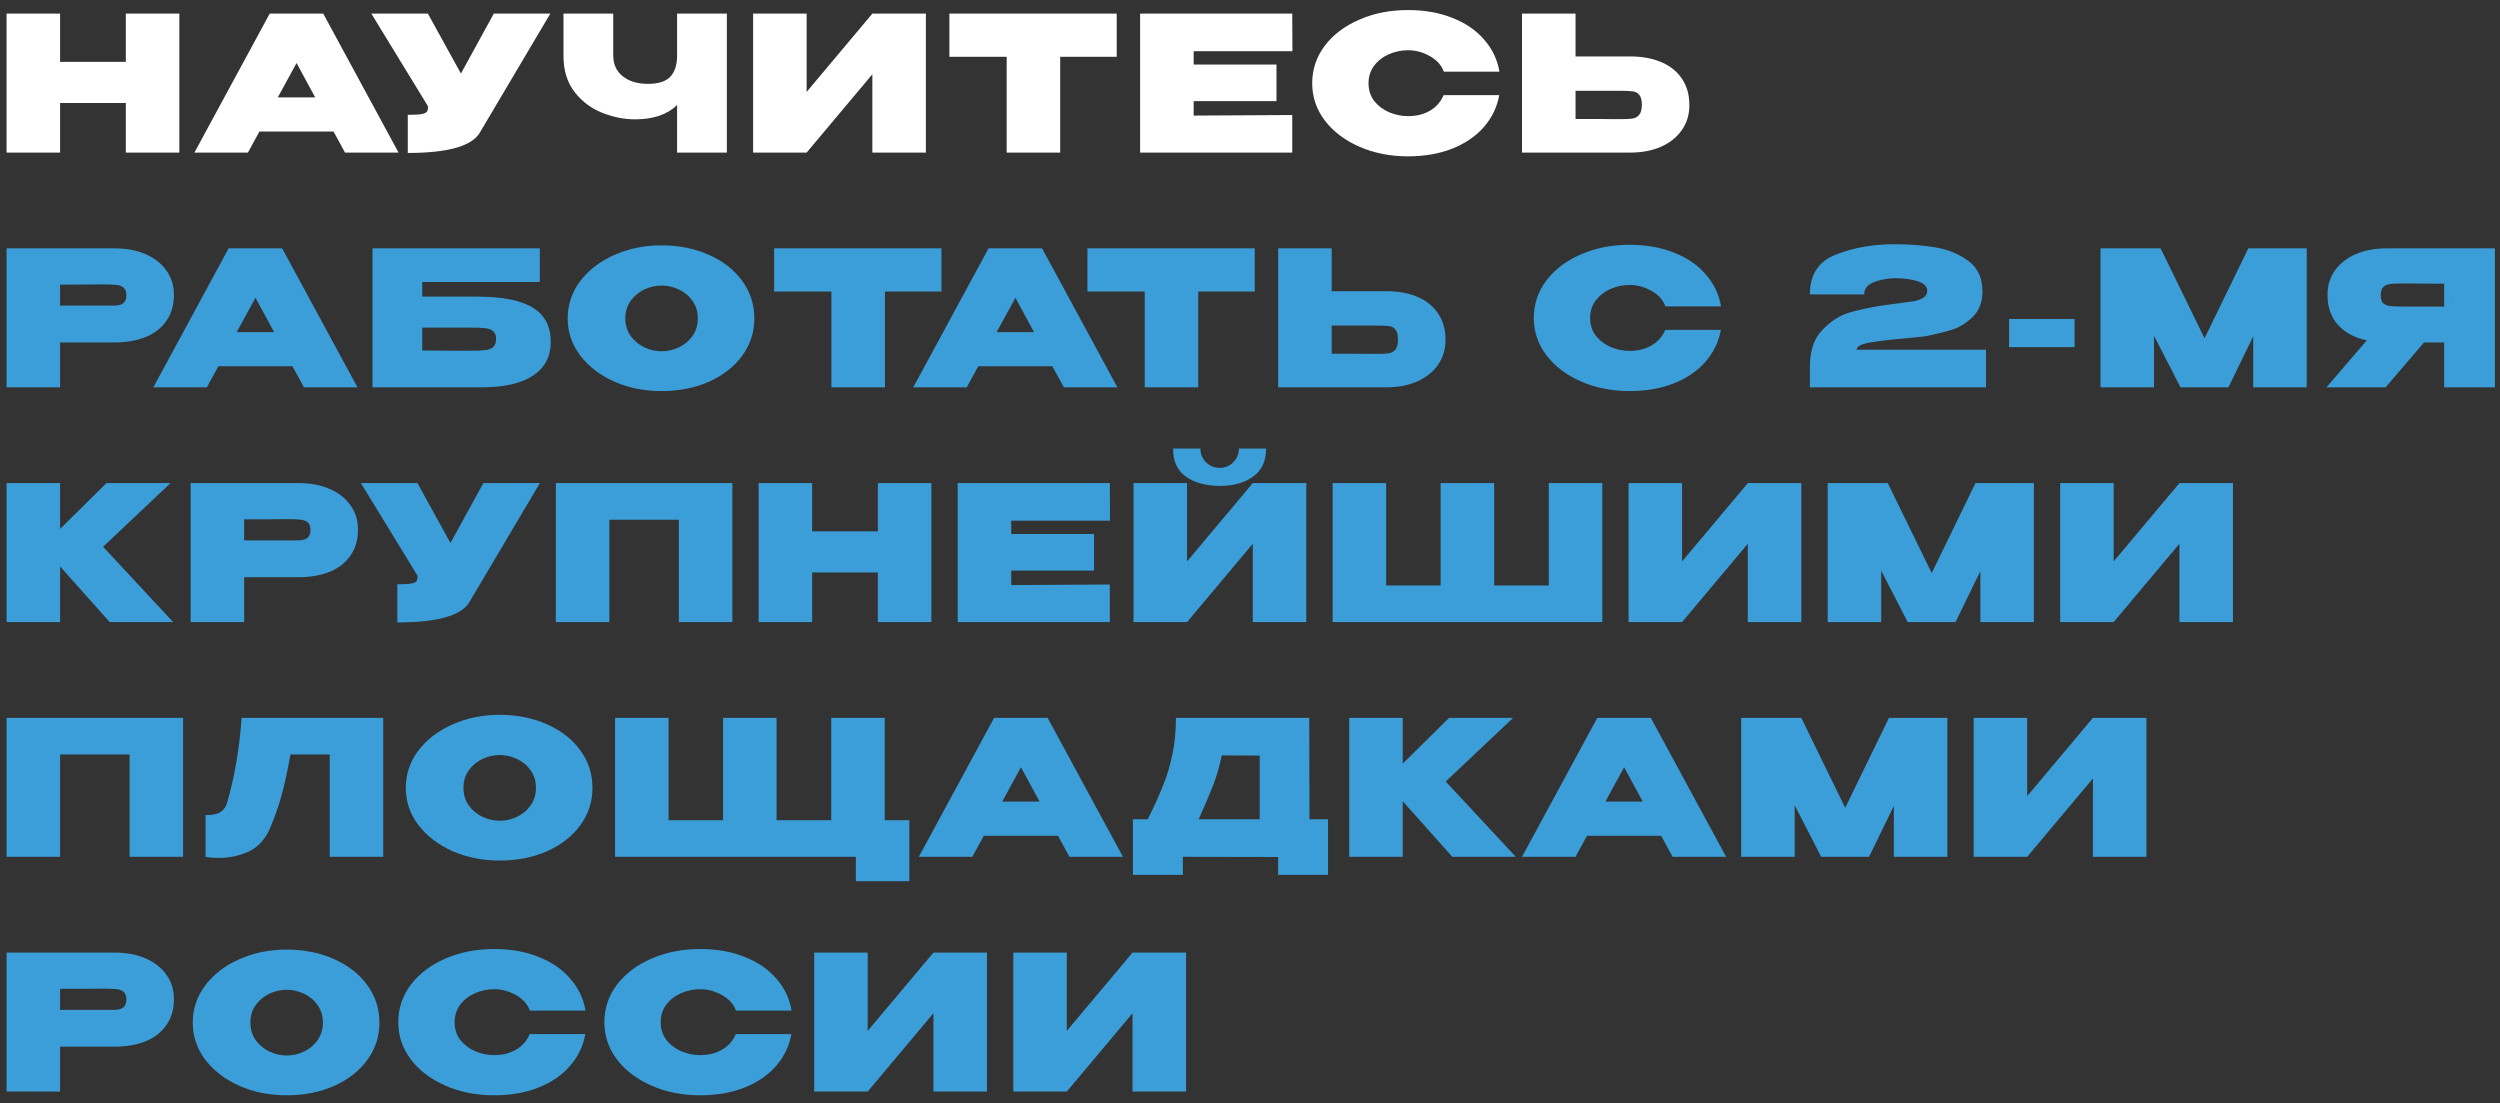
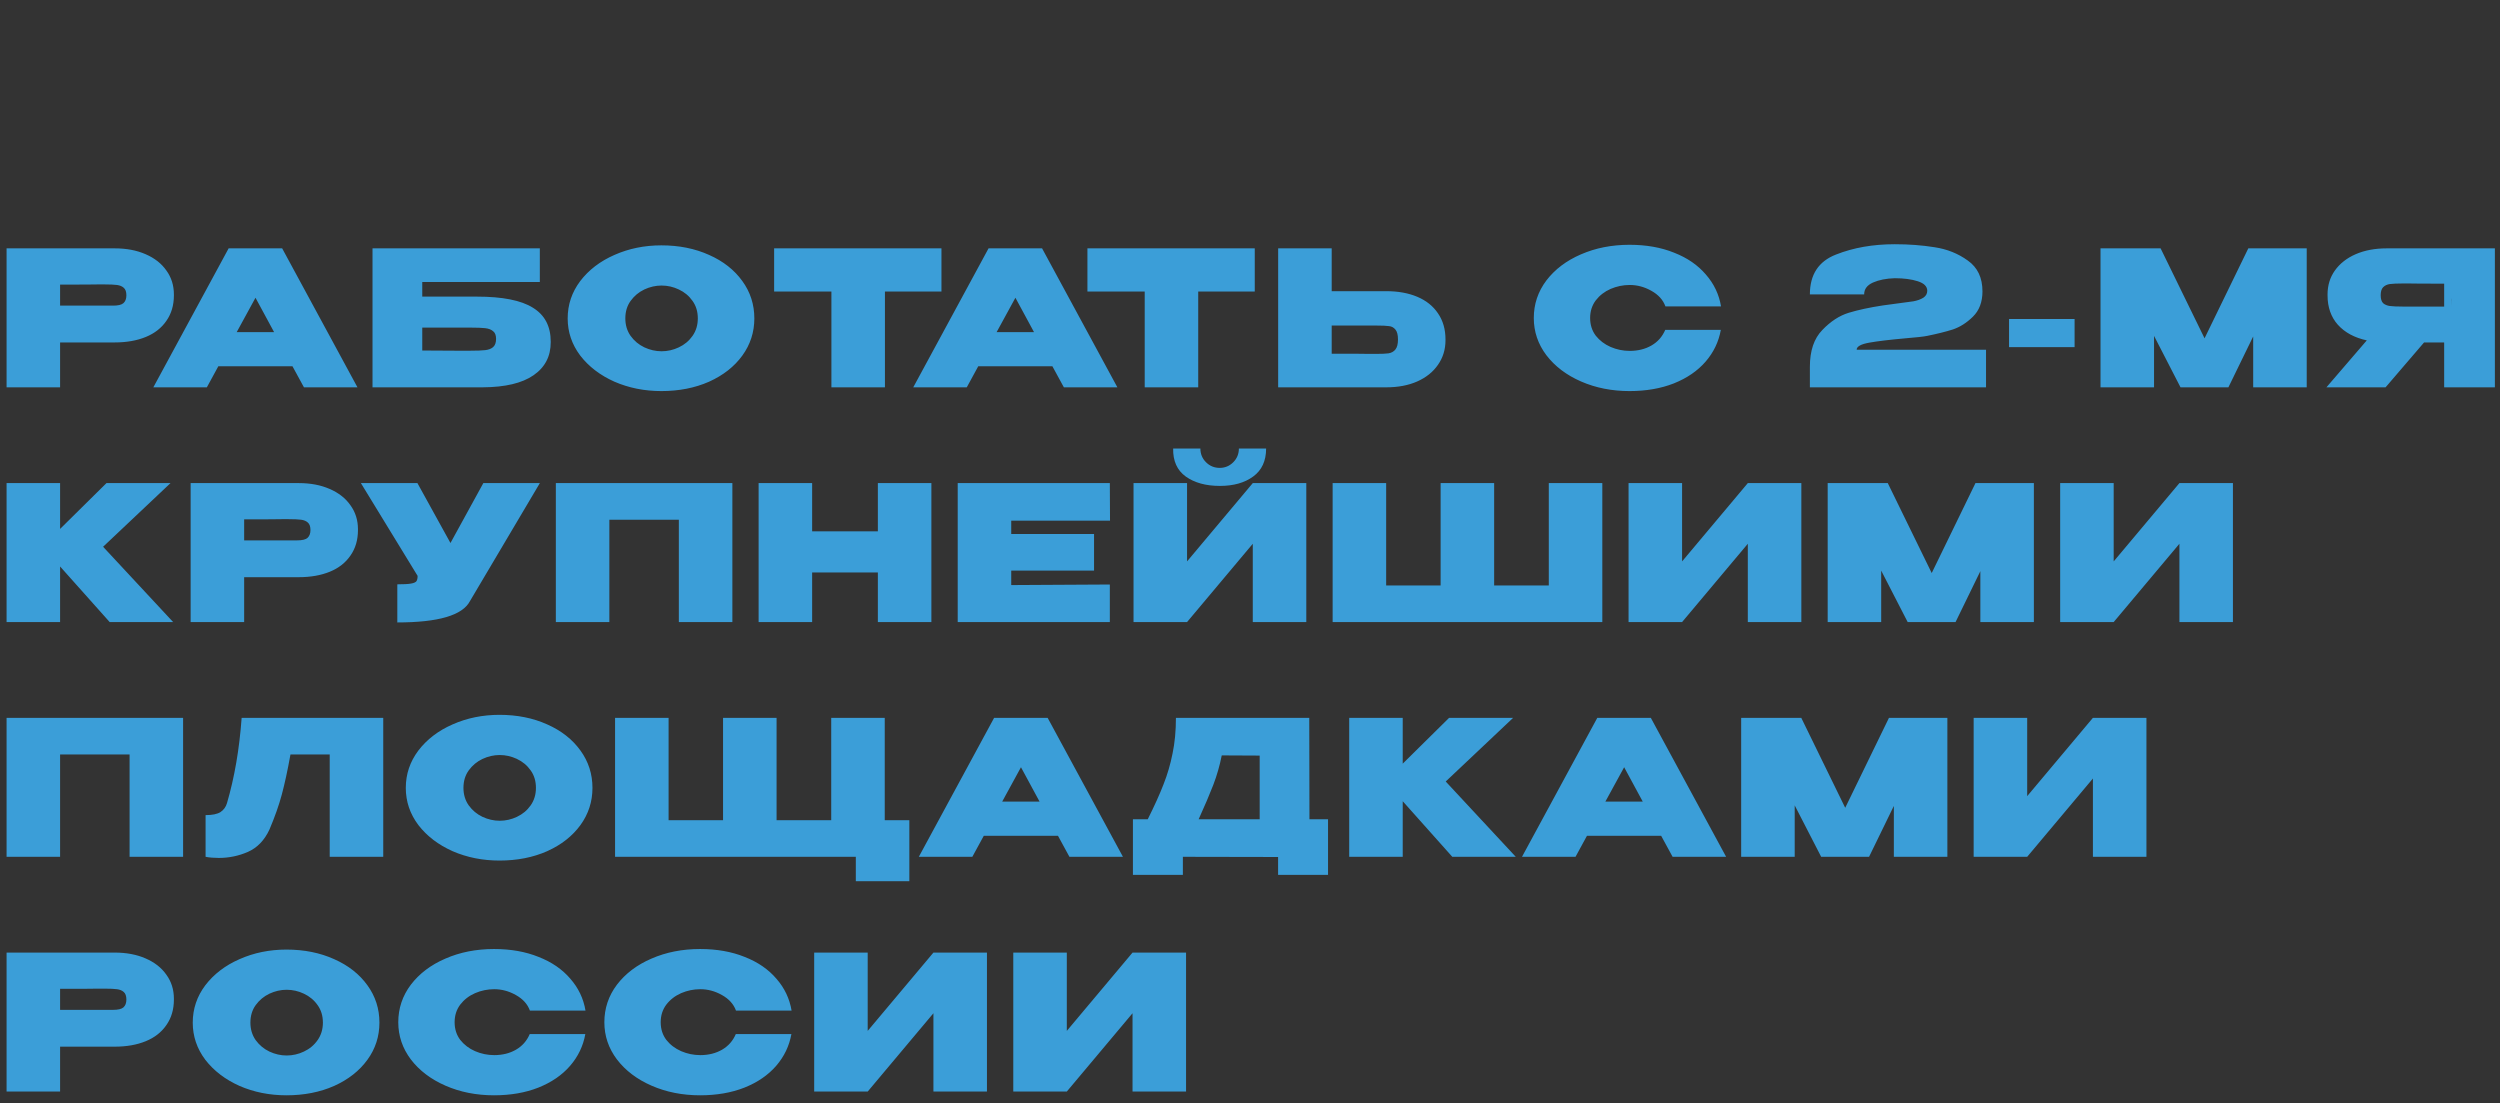
<svg xmlns="http://www.w3.org/2000/svg" width="213" height="94" viewBox="0 0 213 94" fill="none">
  <rect x="0" y="0" width="213" height="94" fill="#333333" stroke="none" />
-   <path d="M5.12 5.272H10.72V1.16H15.28V13H10.72V8.776H5.12V13H0.56V1.16H5.12V5.272ZM33.956 13H29.396L28.42 11.208H22.1L21.124 13H16.564L22.98 1.16H27.54L33.956 13ZM25.268 5.368L23.668 8.296H26.852L25.268 5.368ZM46.887 1.16L40.935 11.208C40.305 12.424 38.241 13.032 34.743 13.032V9.784C35.287 9.784 35.676 9.763 35.911 9.72C36.156 9.677 36.311 9.608 36.375 9.512C36.439 9.416 36.471 9.267 36.471 9.064L31.639 1.16H36.455L39.271 6.264L42.071 1.16H46.887ZM57.688 1.16H61.928V13H57.688V8.952C56.846 9.763 55.656 10.168 54.12 10.168C53.181 10.168 52.243 9.981 51.304 9.608C50.365 9.235 49.581 8.643 48.952 7.832C48.323 7.021 48.008 5.997 48.008 4.76V1.16H52.248V4.712C52.248 5.48 52.52 6.077 53.064 6.504C53.608 6.931 54.323 7.144 55.208 7.144C56.093 7.144 56.728 6.941 57.112 6.536C57.496 6.12 57.688 5.528 57.688 4.76V1.16ZM68.725 1.16V7.832L74.325 1.16H78.885V13H74.325V6.328L68.725 13H64.165V1.16H68.725ZM80.889 4.84V1.16H95.145L80.889 4.84ZM95.145 1.16V4.84H90.329V13H85.769V4.84H80.889V1.16H95.145ZM108.755 8.616H101.699V9.848L110.099 9.8V13H97.139V1.16H110.099L110.115 4.36H101.699V5.496H108.755V8.616ZM111.799 7.096C111.799 5.912 112.156 4.845 112.871 3.896C113.596 2.947 114.577 2.205 115.815 1.672C117.063 1.128 118.444 0.856 119.959 0.856C121.377 0.856 122.641 1.08 123.751 1.528C124.871 1.965 125.772 2.584 126.455 3.384C127.148 4.173 127.58 5.08 127.751 6.104H123.015C122.812 5.549 122.412 5.107 121.815 4.776C121.228 4.445 120.615 4.28 119.975 4.28C119.409 4.28 118.865 4.392 118.343 4.616C117.831 4.84 117.409 5.165 117.079 5.592C116.759 6.019 116.599 6.52 116.599 7.096C116.599 7.672 116.759 8.173 117.079 8.6C117.409 9.016 117.831 9.336 118.343 9.56C118.865 9.784 119.409 9.896 119.975 9.896C120.679 9.896 121.297 9.741 121.831 9.432C122.364 9.123 122.753 8.68 122.999 8.104H127.735C127.553 9.117 127.121 10.019 126.439 10.808C125.756 11.597 124.855 12.216 123.735 12.664C122.625 13.101 121.367 13.32 119.959 13.32C118.455 13.32 117.079 13.048 115.831 12.504C114.583 11.96 113.596 11.213 112.871 10.264C112.156 9.315 111.799 8.259 111.799 7.096ZM138.876 4.808C139.89 4.808 140.775 4.968 141.532 5.288C142.29 5.608 142.876 6.077 143.292 6.696C143.719 7.315 143.932 8.056 143.932 8.92V8.984C143.932 9.773 143.719 10.472 143.292 11.08C142.876 11.688 142.284 12.163 141.516 12.504C140.759 12.835 139.884 13 138.892 13H129.676V1.16H134.236V4.808H138.844H138.876ZM137.996 10.152C138.487 10.152 138.85 10.136 139.084 10.104C139.33 10.061 139.522 9.955 139.66 9.784C139.81 9.603 139.884 9.315 139.884 8.92C139.884 8.525 139.81 8.243 139.66 8.072C139.522 7.901 139.34 7.805 139.116 7.784C138.903 7.752 138.53 7.736 137.996 7.736H137.98H134.236V10.136C136.092 10.136 137.18 10.141 137.5 10.152H137.996Z" fill="white" />
  <path d="M9.776 21.16C10.768 21.16 11.643 21.325 12.4 21.656C13.168 21.987 13.76 22.451 14.176 23.048C14.603 23.635 14.816 24.317 14.816 25.096V25.16C14.816 26.003 14.603 26.728 14.176 27.336C13.76 27.944 13.173 28.403 12.416 28.712C11.659 29.021 10.779 29.176 9.776 29.176H5.12V33H0.56V21.16H9.776ZM8.88 26.04C8.965 26.04 9.216 26.04 9.632 26.04C10.059 26.04 10.352 25.971 10.512 25.832C10.683 25.683 10.768 25.459 10.768 25.16C10.768 24.861 10.693 24.648 10.544 24.52C10.405 24.392 10.213 24.312 9.968 24.28C9.733 24.248 9.371 24.232 8.88 24.232H8.384C8.064 24.243 6.976 24.248 5.12 24.248V26.04H8.864H8.88ZM30.456 33H25.896L24.92 31.208H18.6L17.624 33H13.064L19.48 21.16H24.04L30.456 33ZM21.768 25.368L20.168 28.296H23.352L21.768 25.368ZM40.633 25.272C42.809 25.272 44.399 25.587 45.401 26.216C46.415 26.835 46.922 27.8 46.922 29.112V29.16C46.922 30.365 46.431 31.304 45.45 31.976C44.479 32.648 43.039 32.989 41.13 33H31.738V21.16H45.993V24.024H35.977V25.272H40.633ZM40.09 29.88C40.644 29.88 41.06 29.864 41.337 29.832C41.626 29.8 41.849 29.715 42.01 29.576C42.18 29.427 42.266 29.192 42.266 28.872C42.266 28.563 42.18 28.344 42.01 28.216C41.849 28.077 41.626 27.992 41.337 27.96C41.06 27.928 40.644 27.912 40.09 27.912H40.074H35.977V29.864C37.364 29.864 38.292 29.869 38.761 29.88C39.231 29.88 39.535 29.88 39.673 29.88H40.09ZM56.35 20.904C57.854 20.904 59.208 21.176 60.414 21.72C61.619 22.253 62.563 22.995 63.246 23.944C63.928 24.883 64.27 25.944 64.27 27.128C64.27 28.301 63.928 29.357 63.246 30.296C62.563 31.235 61.619 31.976 60.414 32.52C59.208 33.053 57.854 33.32 56.35 33.32C54.91 33.32 53.576 33.053 52.35 32.52C51.134 31.976 50.163 31.235 49.438 30.296C48.723 29.347 48.366 28.291 48.366 27.128C48.366 25.955 48.723 24.893 49.438 23.944C50.163 22.995 51.134 22.253 52.35 21.72C53.576 21.176 54.91 20.904 56.35 20.904ZM56.366 29.928C56.878 29.928 57.368 29.816 57.838 29.592C58.318 29.368 58.707 29.043 59.006 28.616C59.304 28.189 59.454 27.693 59.454 27.128C59.454 26.552 59.304 26.056 59.006 25.64C58.707 25.213 58.318 24.888 57.838 24.664C57.368 24.44 56.878 24.328 56.366 24.328C55.864 24.328 55.374 24.44 54.894 24.664C54.424 24.888 54.035 25.213 53.726 25.64C53.427 26.056 53.278 26.552 53.278 27.128C53.278 27.693 53.427 28.189 53.726 28.616C54.035 29.043 54.424 29.368 54.894 29.592C55.374 29.816 55.864 29.928 56.366 29.928ZM65.956 24.84V21.16H80.212L65.956 24.84ZM80.212 21.16V24.84H75.396V33H70.836V24.84H65.956V21.16H80.212ZM95.201 33H90.641L89.665 31.208H83.345L82.369 33H77.809L84.225 21.16H88.785L95.201 33ZM86.513 25.368L84.913 28.296H88.097L86.513 25.368ZM92.649 24.84V21.16H106.905L92.649 24.84ZM106.905 21.16V24.84H102.089V33H97.529V24.84H92.649V21.16H106.905ZM118.1 24.808C119.113 24.808 119.999 24.968 120.756 25.288C121.513 25.608 122.1 26.077 122.516 26.696C122.943 27.315 123.156 28.056 123.156 28.92V28.984C123.156 29.773 122.943 30.472 122.516 31.08C122.1 31.688 121.508 32.163 120.74 32.504C119.983 32.835 119.108 33 118.116 33H108.9V21.16H113.46V24.808H118.068H118.1ZM117.22 30.152C117.711 30.152 118.073 30.136 118.308 30.104C118.553 30.061 118.745 29.955 118.884 29.784C119.033 29.603 119.108 29.315 119.108 28.92C119.108 28.525 119.033 28.243 118.884 28.072C118.745 27.901 118.564 27.805 118.34 27.784C118.127 27.752 117.753 27.736 117.22 27.736H117.204H113.46V30.136C115.316 30.136 116.404 30.141 116.724 30.152H117.22ZM130.679 27.096C130.679 25.912 131.037 24.845 131.751 23.896C132.477 22.947 133.458 22.205 134.695 21.672C135.943 21.128 137.325 20.856 138.839 20.856C140.258 20.856 141.522 21.08 142.631 21.528C143.751 21.965 144.653 22.584 145.335 23.384C146.029 24.173 146.461 25.08 146.631 26.104H141.895C141.693 25.549 141.293 25.107 140.695 24.776C140.109 24.445 139.495 24.28 138.855 24.28C138.29 24.28 137.746 24.392 137.223 24.616C136.711 24.84 136.29 25.165 135.959 25.592C135.639 26.019 135.479 26.52 135.479 27.096C135.479 27.672 135.639 28.173 135.959 28.6C136.29 29.016 136.711 29.336 137.223 29.56C137.746 29.784 138.29 29.896 138.855 29.896C139.559 29.896 140.178 29.741 140.711 29.432C141.245 29.123 141.634 28.68 141.879 28.104H146.615C146.434 29.117 146.002 30.019 145.319 30.808C144.637 31.597 143.735 32.216 142.615 32.664C141.506 33.101 140.247 33.32 138.839 33.32C137.335 33.32 135.959 33.048 134.711 32.504C133.463 31.96 132.477 31.213 131.751 30.264C131.037 29.315 130.679 28.259 130.679 27.096ZM169.21 29.8V33H154.202V31.24C154.202 29.885 154.554 28.845 155.258 28.12C155.962 27.384 156.714 26.893 157.514 26.648C158.324 26.403 159.29 26.195 160.41 26.024C160.634 25.992 161.028 25.939 161.594 25.864C162.212 25.789 162.687 25.725 163.018 25.672C163.359 25.608 163.642 25.507 163.866 25.368C164.09 25.219 164.202 25.021 164.202 24.776C164.202 24.403 163.93 24.131 163.386 23.96C162.852 23.789 162.202 23.704 161.434 23.704C160.708 23.725 160.09 23.848 159.578 24.072C159.076 24.296 158.826 24.632 158.826 25.08H154.202C154.202 23.395 154.943 22.264 156.426 21.688C157.908 21.101 159.578 20.808 161.434 20.808C162.628 20.808 163.759 20.893 164.826 21.064C165.892 21.224 166.836 21.603 167.658 22.2C168.49 22.787 168.906 23.661 168.906 24.824C168.906 25.731 168.634 26.451 168.09 26.984C167.556 27.507 166.986 27.869 166.378 28.072C165.77 28.264 165.044 28.445 164.202 28.616C163.892 28.68 163.274 28.749 162.346 28.824C161.023 28.941 159.999 29.064 159.274 29.192C158.548 29.32 158.186 29.523 158.186 29.8H169.21ZM171.171 29.576V27.176H176.755V29.576H171.171ZM196.532 21.16V33H191.972V28.664L189.86 33H185.78L183.524 28.616V33H178.964V21.16H184.084L187.828 28.824L191.556 21.16H196.532ZM208.835 26.12C208.846 25.597 208.846 25.373 208.835 25.448V26.12ZM212.563 33H208.243V29.176H206.531L203.251 33H198.211L201.651 29C200.606 28.776 199.785 28.333 199.187 27.672C198.601 27.011 198.307 26.173 198.307 25.16V25.096C198.307 24.317 198.515 23.635 198.931 23.048C199.358 22.451 199.95 21.987 200.707 21.656C201.475 21.325 202.355 21.16 203.347 21.16H212.563V33ZM204.723 24.152C204.233 24.152 203.865 24.168 203.619 24.2C203.385 24.232 203.193 24.323 203.043 24.472C202.905 24.611 202.835 24.84 202.835 25.16C202.835 25.469 202.905 25.693 203.043 25.832C203.193 25.96 203.385 26.04 203.619 26.072C203.865 26.104 204.233 26.12 204.723 26.12H204.739H208.243V24.168C206.569 24.168 205.571 24.163 205.251 24.152H204.723ZM8.784 46.584L14.752 53H9.344L5.12 48.264V53H0.56V41.16H5.12V45.064L9.072 41.16H14.528L8.784 46.584ZM25.459 41.16C26.451 41.16 27.325 41.325 28.082 41.656C28.851 41.987 29.442 42.451 29.858 43.048C30.285 43.635 30.498 44.317 30.498 45.096V45.16C30.498 46.003 30.285 46.728 29.858 47.336C29.442 47.944 28.856 48.403 28.099 48.712C27.341 49.021 26.461 49.176 25.459 49.176H20.802V53H16.242V41.16H25.459ZM24.562 46.04C24.648 46.04 24.898 46.04 25.314 46.04C25.741 46.04 26.035 45.971 26.195 45.832C26.365 45.683 26.451 45.459 26.451 45.16C26.451 44.861 26.376 44.648 26.227 44.52C26.088 44.392 25.896 44.312 25.651 44.28C25.416 44.248 25.053 44.232 24.562 44.232H24.067C23.747 44.243 22.659 44.248 20.802 44.248V46.04H24.547H24.562ZM45.996 41.16L40.044 51.208C39.415 52.424 37.351 53.032 33.852 53.032V49.784C34.396 49.784 34.785 49.763 35.02 49.72C35.266 49.677 35.42 49.608 35.484 49.512C35.548 49.416 35.58 49.267 35.58 49.064L30.748 41.16H35.564L38.38 46.264L41.18 41.16H45.996ZM62.398 41.16V53H57.837V44.28H51.917V53H47.358V41.16H62.398ZM69.194 45.272H74.794V41.16H79.354V53H74.794V48.776H69.194V53H64.634V41.16H69.194V45.272ZM93.213 48.616H86.157V49.848L94.558 49.8V53H81.597V41.16H94.558L94.573 44.36H86.157V45.496H93.213V48.616ZM103.937 41.4C102.742 41.4 101.772 41.133 101.025 40.6C100.289 40.067 99.931 39.272 99.953 38.216H102.273C102.273 38.675 102.433 39.064 102.753 39.384C103.073 39.704 103.462 39.864 103.921 39.864C104.369 39.864 104.753 39.704 105.073 39.384C105.393 39.064 105.553 38.675 105.553 38.216H107.873C107.873 39.272 107.505 40.067 106.769 40.6C106.044 41.133 105.1 41.4 103.937 41.4ZM101.137 47.832L106.737 41.16H111.297V53H106.737V46.328L101.137 53H96.577V41.16H101.137V47.832ZM113.541 41.16H118.101H113.541ZM127.301 49.88H131.957V41.16H136.517V53H113.541V41.16H118.101V49.88H122.741V41.16H127.301V49.88ZM143.314 41.16V47.832L148.914 41.16H153.474V53H148.914V46.328L143.314 53H138.754V41.16H143.314ZM173.286 41.16V53H168.726V48.664L166.614 53H162.534L160.278 48.616V53H155.718V41.16H160.838L164.582 48.824L168.31 41.16H173.286ZM180.086 41.16V47.832L185.686 41.16H190.246V53H185.686V46.328L180.086 53H175.526V41.16H180.086ZM15.6 61.16V73H11.04V64.28H5.12V73H0.56V61.16H15.6ZM32.652 61.16V73H28.092V64.28H24.748C24.503 65.635 24.258 66.771 24.012 67.688C23.767 68.605 23.415 69.603 22.956 70.68C22.53 71.597 21.916 72.232 21.116 72.584C20.327 72.925 19.506 73.096 18.652 73.096C18.226 73.096 17.847 73.064 17.516 73V69.448C18.082 69.448 18.503 69.363 18.78 69.192C19.058 69.011 19.244 68.755 19.34 68.424C19.98 66.237 20.396 63.816 20.588 61.16H32.652ZM42.558 60.904C44.062 60.904 45.416 61.176 46.622 61.72C47.827 62.253 48.771 62.995 49.454 63.944C50.136 64.883 50.478 65.944 50.478 67.128C50.478 68.301 50.136 69.357 49.454 70.296C48.771 71.235 47.827 71.976 46.622 72.52C45.416 73.053 44.062 73.32 42.558 73.32C41.118 73.32 39.784 73.053 38.558 72.52C37.342 71.976 36.371 71.235 35.646 70.296C34.931 69.347 34.574 68.291 34.574 67.128C34.574 65.955 34.931 64.893 35.646 63.944C36.371 62.995 37.342 62.253 38.558 61.72C39.784 61.176 41.118 60.904 42.558 60.904ZM42.574 69.928C43.086 69.928 43.576 69.816 44.046 69.592C44.526 69.368 44.915 69.043 45.214 68.616C45.512 68.189 45.662 67.693 45.662 67.128C45.662 66.552 45.512 66.056 45.214 65.64C44.915 65.213 44.526 64.888 44.046 64.664C43.576 64.44 43.086 64.328 42.574 64.328C42.072 64.328 41.582 64.44 41.102 64.664C40.632 64.888 40.243 65.213 39.934 65.64C39.635 66.056 39.486 66.552 39.486 67.128C39.486 67.693 39.635 68.189 39.934 68.616C40.243 69.043 40.632 69.368 41.102 69.592C41.582 69.816 42.072 69.928 42.574 69.928ZM70.82 61.16H75.38V69.88H77.476V75.08H72.916V73H52.404V61.16H56.964V69.88H61.604V61.16H66.164V69.88H70.82V61.16ZM95.675 73H91.115L90.139 71.208H83.819L82.843 73H78.283L84.699 61.16H89.259L95.675 73ZM86.987 65.368L85.387 68.296H88.571L86.987 65.368ZM111.565 69.8H113.149V74.536H108.893V73.016L100.781 73V74.536H96.525V69.8H97.789C98.365 68.648 98.813 67.656 99.133 66.824C99.463 65.992 99.719 65.117 99.901 64.2C100.093 63.283 100.189 62.269 100.189 61.16H111.549L111.565 69.8ZM104.093 64.36C103.922 65.224 103.682 66.061 103.373 66.872C103.064 67.672 102.648 68.648 102.125 69.8H107.325V64.376L104.093 64.36ZM123.176 66.584L129.144 73H123.736L119.512 68.264V73H114.952V61.16H119.512V65.064L123.464 61.16H128.92L123.176 66.584ZM147.066 73H142.506L141.53 71.208H135.21L134.234 73H129.674L136.09 61.16H140.65L147.066 73ZM138.378 65.368L136.778 68.296H139.962L138.378 65.368ZM165.916 61.16V73H161.356V68.664L159.244 73H155.164L152.908 68.616V73H148.348V61.16H153.468L157.212 68.824L160.94 61.16H165.916ZM172.716 61.16V67.832L178.316 61.16H182.876V73H178.316V66.328L172.716 73H168.156V61.16H172.716ZM9.776 81.16C10.768 81.16 11.643 81.325 12.4 81.656C13.168 81.987 13.76 82.451 14.176 83.048C14.603 83.635 14.816 84.317 14.816 85.096V85.16C14.816 86.003 14.603 86.728 14.176 87.336C13.76 87.944 13.173 88.403 12.416 88.712C11.659 89.021 10.779 89.176 9.776 89.176H5.12V93H0.56V81.16H9.776ZM8.88 86.04C8.965 86.04 9.216 86.04 9.632 86.04C10.059 86.04 10.352 85.971 10.512 85.832C10.683 85.683 10.768 85.459 10.768 85.16C10.768 84.861 10.693 84.648 10.544 84.52C10.405 84.392 10.213 84.312 9.968 84.28C9.733 84.248 9.371 84.232 8.88 84.232H8.384C8.064 84.243 6.976 84.248 5.12 84.248V86.04H8.864H8.88ZM24.407 80.904C25.91 80.904 27.265 81.176 28.471 81.72C29.676 82.253 30.62 82.995 31.302 83.944C31.985 84.883 32.327 85.944 32.327 87.128C32.327 88.301 31.985 89.357 31.302 90.296C30.62 91.235 29.676 91.976 28.471 92.52C27.265 93.053 25.91 93.32 24.407 93.32C22.966 93.32 21.633 93.053 20.407 92.52C19.191 91.976 18.22 91.235 17.494 90.296C16.78 89.347 16.422 88.291 16.422 87.128C16.422 85.955 16.78 84.893 17.494 83.944C18.22 82.995 19.191 82.253 20.407 81.72C21.633 81.176 22.966 80.904 24.407 80.904ZM24.422 89.928C24.934 89.928 25.425 89.816 25.895 89.592C26.375 89.368 26.764 89.043 27.062 88.616C27.361 88.189 27.511 87.693 27.511 87.128C27.511 86.552 27.361 86.056 27.062 85.64C26.764 85.213 26.375 84.888 25.895 84.664C25.425 84.44 24.934 84.328 24.422 84.328C23.921 84.328 23.43 84.44 22.951 84.664C22.481 84.888 22.092 85.213 21.782 85.64C21.484 86.056 21.334 86.552 21.334 87.128C21.334 87.693 21.484 88.189 21.782 88.616C22.092 89.043 22.481 89.368 22.951 89.592C23.43 89.816 23.921 89.928 24.422 89.928ZM33.933 87.096C33.933 85.912 34.291 84.845 35.005 83.896C35.73 82.947 36.712 82.205 37.949 81.672C39.197 81.128 40.578 80.856 42.093 80.856C43.512 80.856 44.776 81.08 45.885 81.528C47.005 81.965 47.907 82.584 48.589 83.384C49.282 84.173 49.715 85.08 49.885 86.104H45.149C44.947 85.549 44.547 85.107 43.949 84.776C43.362 84.445 42.749 84.28 42.109 84.28C41.544 84.28 41 84.392 40.477 84.616C39.965 84.84 39.544 85.165 39.213 85.592C38.893 86.019 38.733 86.52 38.733 87.096C38.733 87.672 38.893 88.173 39.213 88.6C39.544 89.016 39.965 89.336 40.477 89.56C41 89.784 41.544 89.896 42.109 89.896C42.813 89.896 43.432 89.741 43.965 89.432C44.498 89.123 44.888 88.68 45.133 88.104H49.869C49.688 89.117 49.256 90.019 48.573 90.808C47.891 91.597 46.989 92.216 45.869 92.664C44.76 93.101 43.501 93.32 42.093 93.32C40.589 93.32 39.213 93.048 37.965 92.504C36.717 91.96 35.73 91.213 35.005 90.264C34.291 89.315 33.933 88.259 33.933 87.096ZM51.491 87.096C51.491 85.912 51.848 84.845 52.563 83.896C53.288 82.947 54.269 82.205 55.507 81.672C56.755 81.128 58.136 80.856 59.651 80.856C61.069 80.856 62.333 81.08 63.443 81.528C64.563 81.965 65.464 82.584 66.147 83.384C66.84 84.173 67.272 85.08 67.443 86.104H62.707C62.504 85.549 62.104 85.107 61.507 84.776C60.92 84.445 60.307 84.28 59.667 84.28C59.101 84.28 58.557 84.392 58.035 84.616C57.523 84.84 57.101 85.165 56.771 85.592C56.451 86.019 56.291 86.52 56.291 87.096C56.291 87.672 56.451 88.173 56.771 88.6C57.101 89.016 57.523 89.336 58.035 89.56C58.557 89.784 59.101 89.896 59.667 89.896C60.371 89.896 60.989 89.741 61.523 89.432C62.056 89.123 62.445 88.68 62.691 88.104H67.427C67.245 89.117 66.813 90.019 66.131 90.808C65.448 91.597 64.547 92.216 63.427 92.664C62.317 93.101 61.059 93.32 59.651 93.32C58.147 93.32 56.771 93.048 55.523 92.504C54.275 91.96 53.288 91.213 52.563 90.264C51.848 89.315 51.491 88.259 51.491 87.096ZM73.928 81.16V87.832L79.528 81.16H84.088V93H79.528V86.328L73.928 93H69.368V81.16H73.928ZM90.892 81.16V87.832L96.492 81.16H101.052V93H96.492V86.328L90.892 93H86.332V81.16H90.892Z" fill="#3B9ED8" />
</svg>